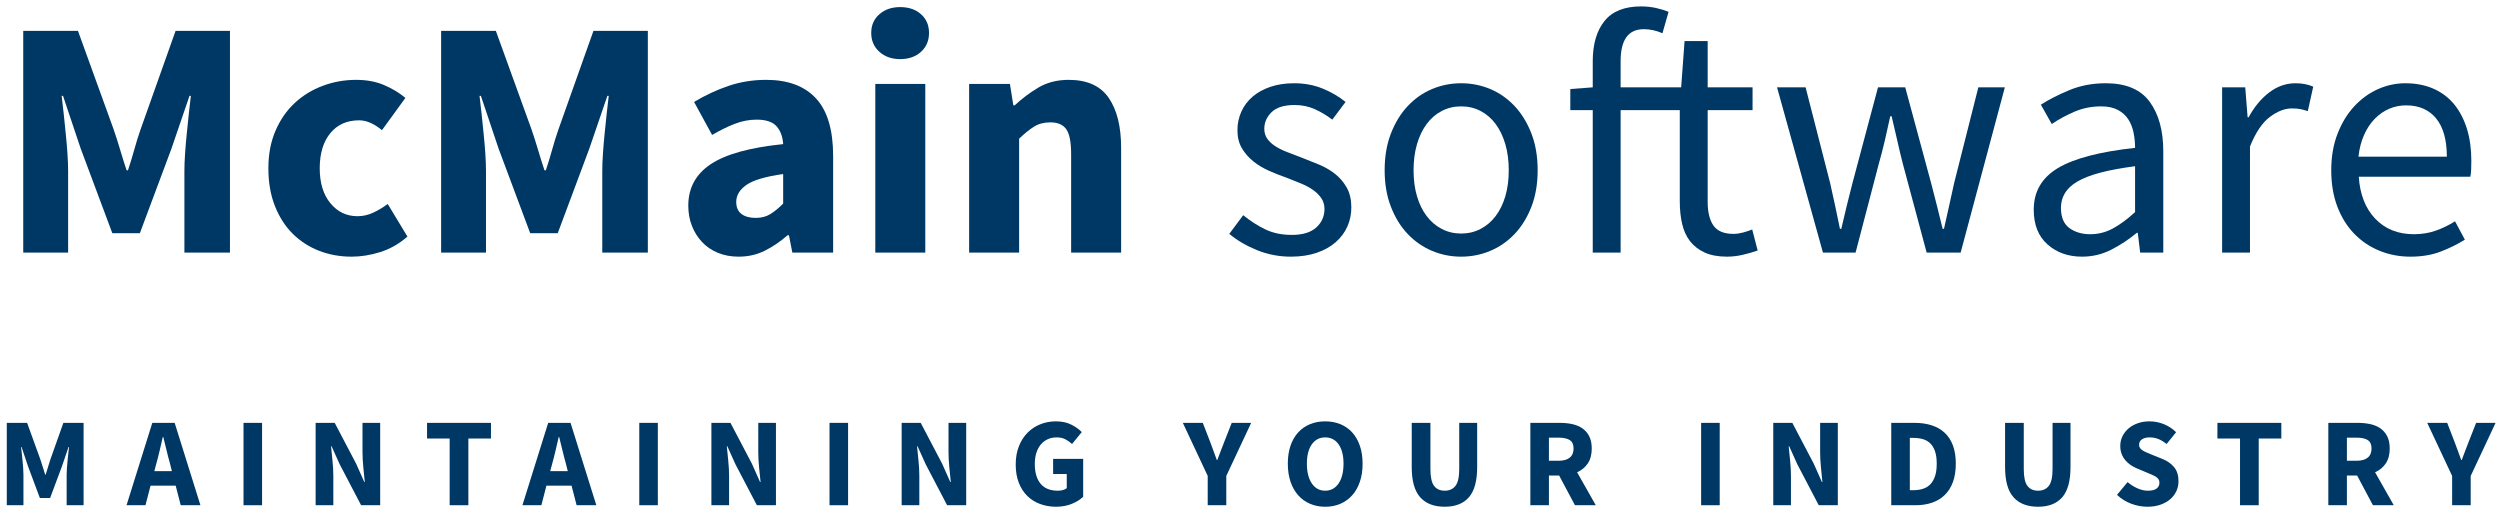
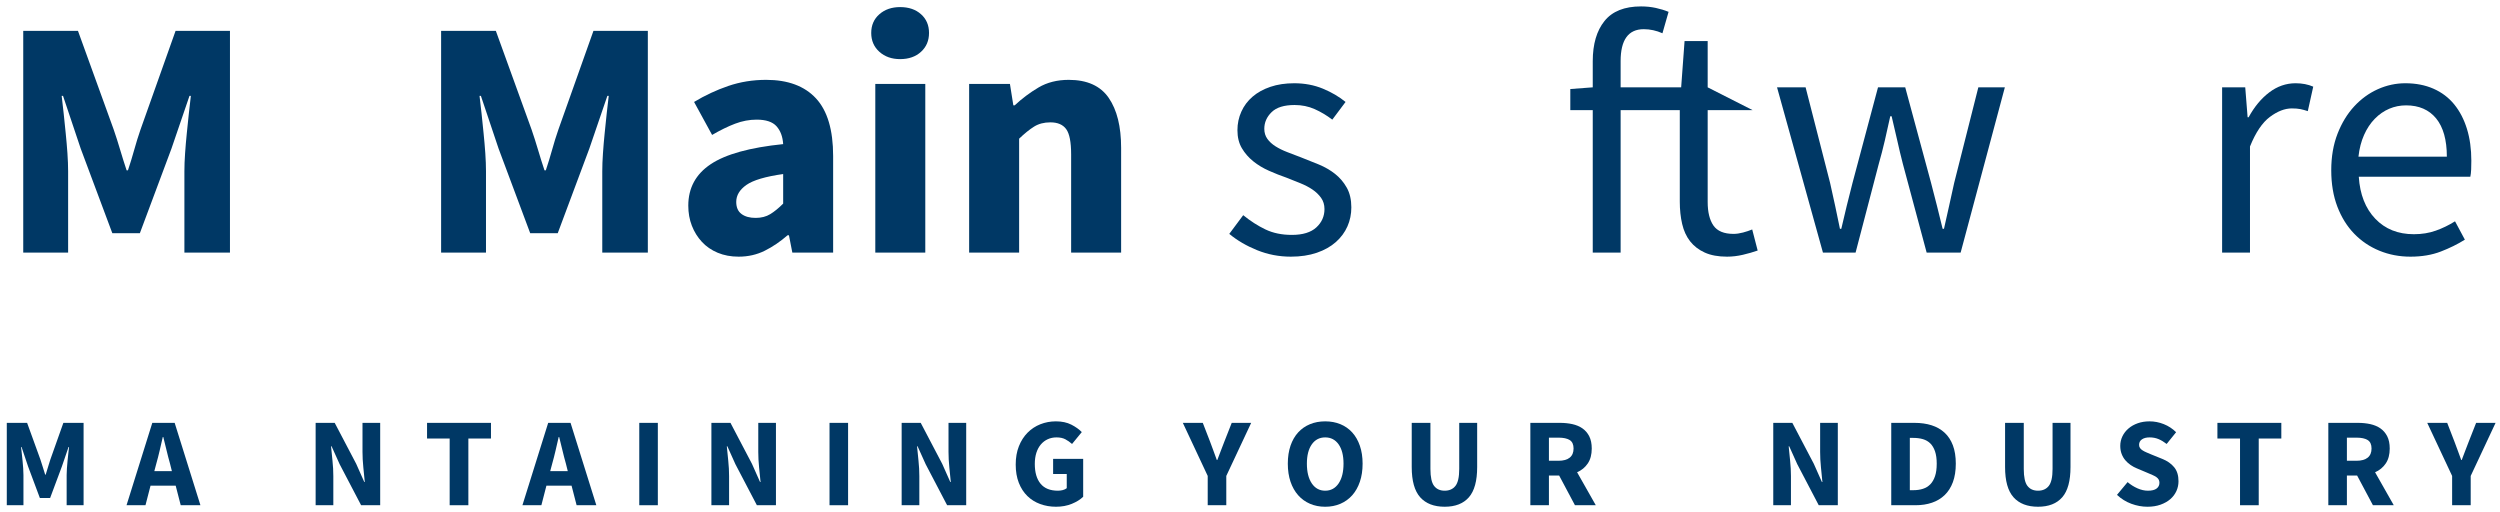
<svg xmlns="http://www.w3.org/2000/svg" viewBox="0 0 200 41" version="1.1">
  <title>Logo</title>
  <g id="Symbols" stroke="none" stroke-width="1" fill="none" fill-rule="evenodd">
    <g class="logo-color" id="Navigatie" transform="translate(-36, -25)" fill="#003865">
      <g id="Logo">
        <g transform="translate(36, 25)">
          <path d="M1.859,20.206 L1.859,2.471 L6.238,2.471 L9.094,10.36 C9.275,10.886 9.448,11.425 9.611,11.978 C9.774,12.531 9.947,13.08 10.128,13.624 L10.237,13.624 C10.418,13.08 10.586,12.531 10.74,11.978 C10.893,11.425 11.061,10.886 11.243,10.36 L14.045,2.471 L18.397,2.471 L18.397,20.206 L14.752,20.206 L14.752,13.705 C14.752,13.27 14.77,12.789 14.807,12.264 C14.843,11.738 14.888,11.208 14.943,10.673 C14.997,10.137 15.051,9.612 15.106,9.095 C15.16,8.578 15.214,8.102 15.269,7.667 L15.16,7.667 L13.719,11.883 L11.189,18.656 L8.986,18.656 L6.455,11.883 L5.041,7.667 L4.933,7.667 C4.987,8.102 5.041,8.578 5.096,9.095 C5.15,9.612 5.205,10.137 5.258,10.673 C5.313,11.208 5.358,11.738 5.395,12.264 C5.431,12.789 5.45,13.27 5.45,13.705 L5.45,20.206 L1.859,20.206 Z" id="Fill-1" />
-           <path d="M25.51,20.057 C24.703,19.74 24,19.281 23.401,18.683 C22.804,18.085 22.332,17.346 21.987,16.466 C21.642,15.587 21.47,14.585 21.47,13.46 C21.47,12.336 21.661,11.335 22.042,10.455 C22.422,9.575 22.935,8.836 23.579,8.238 C24.222,7.639 24.97,7.181 25.823,6.864 C26.675,6.547 27.563,6.388 28.488,6.388 C29.322,6.388 30.062,6.524 30.705,6.796 C31.349,7.068 31.925,7.413 32.433,7.83 L30.556,10.414 C29.921,9.888 29.314,9.625 28.733,9.625 C27.754,9.625 26.983,9.97 26.421,10.659 C25.859,11.348 25.578,12.282 25.578,13.46 C25.578,14.639 25.863,15.573 26.435,16.262 C27.006,16.952 27.727,17.296 28.597,17.296 C29.032,17.296 29.454,17.201 29.862,17.011 C30.27,16.82 30.656,16.588 31.018,16.317 L32.596,18.928 C31.925,19.509 31.199,19.921 30.42,20.166 C29.64,20.411 28.878,20.533 28.135,20.533 C27.192,20.533 26.317,20.374 25.51,20.057 Z" id="Fill-3" />
          <path d="M35.289,20.206 L35.289,2.471 L39.668,2.471 L42.524,10.36 C42.705,10.886 42.878,11.425 43.041,11.978 C43.204,12.531 43.376,13.08 43.558,13.624 L43.666,13.624 C43.848,13.08 44.016,12.531 44.17,11.978 C44.323,11.425 44.491,10.886 44.673,10.36 L47.475,2.471 L51.827,2.471 L51.827,20.206 L48.182,20.206 L48.182,13.705 C48.182,13.27 48.2,12.789 48.237,12.264 C48.272,11.738 48.318,11.208 48.372,10.673 C48.427,10.137 48.481,9.612 48.535,9.095 C48.59,8.578 48.644,8.102 48.699,7.667 L48.59,7.667 L47.148,11.883 L44.619,18.656 L42.416,18.656 L39.885,11.883 L38.471,7.667 L38.362,7.667 C38.417,8.102 38.471,8.578 38.526,9.095 C38.58,9.612 38.634,10.137 38.688,10.673 C38.743,11.208 38.788,11.738 38.825,12.264 C38.861,12.789 38.879,13.27 38.879,13.705 L38.879,20.206 L35.289,20.206 Z" id="Fill-5" />
          <path d="M61.619,17.132 C61.946,16.933 62.29,16.652 62.653,16.289 L62.653,13.923 C61.239,14.122 60.259,14.413 59.715,14.793 C59.171,15.175 58.899,15.628 58.899,16.153 C58.899,16.589 59.039,16.911 59.321,17.119 C59.602,17.328 59.977,17.432 60.449,17.432 C60.902,17.432 61.293,17.332 61.619,17.132 Z M57.416,20.22 C56.918,20.012 56.496,19.722 56.152,19.349 C55.807,18.978 55.539,18.547 55.349,18.058 C55.159,17.568 55.063,17.033 55.063,16.453 C55.063,15.038 55.662,13.932 56.859,13.134 C58.056,12.336 59.987,11.801 62.653,11.529 C62.616,10.931 62.439,10.455 62.122,10.101 C61.805,9.748 61.274,9.571 60.531,9.571 C59.95,9.571 59.375,9.68 58.804,9.897 C58.232,10.115 57.621,10.414 56.968,10.795 L55.526,8.156 C56.396,7.631 57.308,7.204 58.26,6.878 C59.212,6.552 60.222,6.388 61.293,6.388 C63.033,6.388 64.362,6.882 65.278,7.87 C66.193,8.859 66.651,10.396 66.651,12.482 L66.651,20.207 L63.387,20.207 L63.115,18.82 L63.007,18.82 C62.426,19.327 61.819,19.74 61.184,20.057 C60.549,20.374 59.852,20.533 59.09,20.533 C58.473,20.533 57.915,20.428 57.416,20.22 Z" id="Fill-7" />
          <path d="M70.024,20.206 L74.023,20.206 L74.023,6.715 L70.024,6.715 L70.024,20.206 Z M70.351,4.144 C69.915,3.754 69.698,3.251 69.698,2.635 C69.698,2.018 69.915,1.519 70.351,1.139 C70.786,0.757 71.339,0.567 72.01,0.567 C72.698,0.567 73.257,0.757 73.682,1.139 C74.109,1.519 74.322,2.018 74.322,2.635 C74.322,3.251 74.109,3.754 73.682,4.144 C73.257,4.534 72.698,4.729 72.01,4.729 C71.339,4.729 70.786,4.534 70.351,4.144 Z" id="Fill-9" />
          <path d="M77.531,20.206 L77.531,6.715 L80.795,6.715 L81.067,8.428 L81.176,8.428 C81.756,7.884 82.391,7.408 83.08,7 C83.769,6.592 84.576,6.388 85.501,6.388 C86.97,6.388 88.035,6.869 88.697,7.83 C89.359,8.791 89.69,10.124 89.69,11.828 L89.69,20.206 L85.691,20.206 L85.691,12.345 C85.691,11.366 85.56,10.695 85.297,10.332 C85.034,9.97 84.612,9.788 84.032,9.788 C83.524,9.788 83.089,9.902 82.726,10.129 C82.364,10.355 81.965,10.677 81.53,11.094 L81.53,20.206 L77.531,20.206 Z" id="Fill-11" />
          <path d="M100.573,20.016 C99.72,19.672 98.977,19.236 98.342,18.711 L99.457,17.214 C100.037,17.686 100.631,18.067 101.239,18.357 C101.846,18.647 102.549,18.792 103.347,18.792 C104.218,18.792 104.87,18.592 105.305,18.194 C105.74,17.795 105.958,17.305 105.958,16.725 C105.958,16.38 105.867,16.081 105.687,15.827 C105.505,15.573 105.274,15.351 104.992,15.16 C104.712,14.97 104.389,14.803 104.027,14.657 C103.664,14.512 103.302,14.368 102.939,14.222 C102.467,14.059 101.996,13.873 101.524,13.664 C101.053,13.456 100.631,13.202 100.26,12.903 C99.888,12.604 99.584,12.254 99.349,11.856 C99.112,11.457 98.995,10.976 98.995,10.414 C98.995,9.888 99.099,9.394 99.308,8.932 C99.516,8.469 99.815,8.07 100.205,7.735 C100.595,7.399 101.071,7.136 101.633,6.946 C102.195,6.755 102.83,6.66 103.537,6.66 C104.371,6.66 105.137,6.805 105.836,7.095 C106.534,7.386 107.137,7.739 107.644,8.156 L106.584,9.571 C106.13,9.226 105.659,8.945 105.17,8.728 C104.68,8.51 104.145,8.401 103.565,8.401 C102.73,8.401 102.118,8.591 101.729,8.972 C101.338,9.353 101.144,9.798 101.144,10.305 C101.144,10.614 101.226,10.881 101.388,11.108 C101.551,11.335 101.769,11.534 102.041,11.706 C102.313,11.878 102.626,12.032 102.98,12.168 C103.333,12.305 103.701,12.445 104.082,12.59 C104.553,12.771 105.029,12.962 105.509,13.161 C105.989,13.361 106.421,13.61 106.802,13.909 C107.182,14.209 107.495,14.575 107.74,15.011 C107.985,15.446 108.107,15.973 108.107,16.588 C108.107,17.133 108.003,17.64 107.794,18.112 C107.586,18.584 107.277,19.001 106.87,19.363 C106.461,19.726 105.954,20.012 105.347,20.22 C104.739,20.428 104.045,20.533 103.265,20.533 C102.322,20.533 101.425,20.36 100.573,20.016 Z" id="Fill-12" />
-           <path d="M118.443,18.316 C118.914,18.071 119.318,17.727 119.654,17.282 C119.989,16.838 120.247,16.308 120.429,15.691 C120.61,15.075 120.701,14.385 120.701,13.624 C120.701,12.862 120.61,12.168 120.429,11.543 C120.247,10.917 119.989,10.378 119.654,9.924 C119.318,9.471 118.914,9.122 118.443,8.877 C117.972,8.632 117.455,8.51 116.893,8.51 C116.33,8.51 115.813,8.632 115.343,8.877 C114.871,9.122 114.468,9.471 114.131,9.924 C113.796,10.378 113.538,10.917 113.357,11.543 C113.175,12.168 113.085,12.862 113.085,13.624 C113.085,14.385 113.175,15.075 113.357,15.691 C113.538,16.308 113.796,16.838 114.131,17.282 C114.468,17.727 114.871,18.071 115.343,18.316 C115.813,18.561 116.33,18.683 116.893,18.683 C117.455,18.683 117.972,18.561 118.443,18.316 Z M114.567,20.071 C113.833,19.763 113.184,19.313 112.622,18.724 C112.059,18.135 111.611,17.409 111.276,16.548 C110.94,15.687 110.772,14.712 110.772,13.624 C110.772,12.518 110.94,11.534 111.276,10.673 C111.611,9.811 112.059,9.081 112.622,8.482 C113.184,7.884 113.833,7.431 114.567,7.122 C115.302,6.815 116.076,6.66 116.893,6.66 C117.709,6.66 118.484,6.815 119.219,7.122 C119.952,7.431 120.601,7.884 121.164,8.482 C121.726,9.081 122.174,9.811 122.51,10.673 C122.845,11.534 123.013,12.518 123.013,13.624 C123.013,14.712 122.845,15.687 122.51,16.548 C122.174,17.409 121.726,18.135 121.164,18.724 C120.601,19.313 119.952,19.763 119.219,20.071 C118.484,20.378 117.709,20.533 116.893,20.533 C116.076,20.533 115.302,20.378 114.567,20.071 Z" id="Fill-13" />
-           <path d="M127.42,20.206 L127.42,8.809 L125.625,8.809 L125.625,7.122 L127.42,6.987 L127.42,4.892 C127.42,3.532 127.733,2.462 128.358,1.682 C128.984,0.903 129.959,0.513 131.282,0.513 C131.699,0.513 132.094,0.554 132.466,0.635 C132.838,0.716 133.178,0.821 133.486,0.948 L132.996,2.661 C132.507,2.444 132.008,2.335 131.5,2.335 C130.266,2.335 129.65,3.188 129.65,4.892 L129.65,6.987 L134.493,6.987 L134.765,3.287 L136.614,3.287 L136.614,6.987 L140.205,6.987 L140.205,8.809 L136.614,8.809 L136.614,16.153 C136.614,16.97 136.768,17.599 137.076,18.044 C137.385,18.488 137.92,18.711 138.682,18.711 C138.917,18.711 139.171,18.674 139.443,18.602 C139.715,18.529 139.959,18.448 140.177,18.357 L140.613,20.043 C140.25,20.17 139.855,20.283 139.43,20.383 C139.003,20.482 138.582,20.533 138.165,20.533 C137.457,20.533 136.863,20.424 136.383,20.206 C135.902,19.989 135.513,19.689 135.213,19.309 C134.914,18.928 134.7,18.465 134.574,17.922 C134.447,17.378 134.383,16.779 134.383,16.126 L134.383,8.809 L129.65,8.809 L129.65,20.206 L127.42,20.206 Z" id="Fill-14" />
+           <path d="M127.42,20.206 L127.42,8.809 L125.625,8.809 L125.625,7.122 L127.42,6.987 L127.42,4.892 C127.42,3.532 127.733,2.462 128.358,1.682 C128.984,0.903 129.959,0.513 131.282,0.513 C131.699,0.513 132.094,0.554 132.466,0.635 C132.838,0.716 133.178,0.821 133.486,0.948 L132.996,2.661 C132.507,2.444 132.008,2.335 131.5,2.335 C130.266,2.335 129.65,3.188 129.65,4.892 L129.65,6.987 L134.493,6.987 L134.765,3.287 L136.614,3.287 L136.614,6.987 L140.205,8.809 L136.614,8.809 L136.614,16.153 C136.614,16.97 136.768,17.599 137.076,18.044 C137.385,18.488 137.92,18.711 138.682,18.711 C138.917,18.711 139.171,18.674 139.443,18.602 C139.715,18.529 139.959,18.448 140.177,18.357 L140.613,20.043 C140.25,20.17 139.855,20.283 139.43,20.383 C139.003,20.482 138.582,20.533 138.165,20.533 C137.457,20.533 136.863,20.424 136.383,20.206 C135.902,19.989 135.513,19.689 135.213,19.309 C134.914,18.928 134.7,18.465 134.574,17.922 C134.447,17.378 134.383,16.779 134.383,16.126 L134.383,8.809 L129.65,8.809 L129.65,20.206 L127.42,20.206 Z" id="Fill-14" />
          <path d="M145.835,20.206 L142.163,6.987 L144.448,6.987 L146.407,14.63 C146.551,15.265 146.687,15.881 146.815,16.48 C146.941,17.078 147.068,17.686 147.195,18.302 L147.304,18.302 C147.449,17.686 147.594,17.074 147.739,16.466 C147.884,15.859 148.039,15.247 148.202,14.63 L150.241,6.987 L152.418,6.987 L154.485,14.63 C154.648,15.265 154.807,15.881 154.961,16.48 C155.115,17.078 155.265,17.686 155.41,18.302 L155.519,18.302 C155.664,17.686 155.8,17.078 155.927,16.48 C156.054,15.881 156.189,15.265 156.335,14.63 L158.267,6.987 L160.388,6.987 L156.852,20.206 L154.132,20.206 L152.228,13.107 C152.064,12.472 151.915,11.847 151.779,11.23 C151.643,10.613 151.493,9.97 151.33,9.299 L151.221,9.299 C151.076,9.97 150.931,10.618 150.786,11.243 C150.641,11.869 150.477,12.499 150.296,13.134 L148.447,20.206 L145.835,20.206 Z" id="Fill-15" />
-           <path d="M169.01,18.288 C169.572,17.99 170.17,17.55 170.806,16.97 L170.806,13.297 C169.699,13.443 168.769,13.615 168.017,13.814 C167.265,14.014 166.657,14.249 166.194,14.521 C165.732,14.793 165.397,15.106 165.188,15.46 C164.98,15.814 164.875,16.199 164.875,16.616 C164.875,17.377 165.102,17.921 165.555,18.248 C166.008,18.574 166.562,18.738 167.215,18.738 C167.849,18.738 168.448,18.588 169.01,18.288 Z M163.801,19.554 C163.066,18.901 162.699,17.976 162.699,16.779 C162.699,15.328 163.343,14.218 164.631,13.447 C165.918,12.676 167.976,12.137 170.806,11.828 C170.806,11.411 170.764,11.003 170.683,10.604 C170.601,10.206 170.461,9.852 170.261,9.543 C170.061,9.235 169.786,8.986 169.431,8.795 C169.078,8.605 168.629,8.51 168.085,8.51 C167.324,8.51 166.607,8.655 165.936,8.945 C165.265,9.235 164.667,9.562 164.141,9.924 L163.27,8.374 C163.887,7.975 164.639,7.59 165.528,7.218 C166.417,6.846 167.396,6.66 168.466,6.66 C170.079,6.66 171.249,7.155 171.975,8.143 C172.7,9.131 173.063,10.45 173.063,12.1 L173.063,20.207 L171.213,20.207 L171.023,18.629 L170.941,18.629 C170.306,19.155 169.626,19.604 168.901,19.975 C168.176,20.346 167.396,20.533 166.562,20.533 C165.455,20.533 164.535,20.207 163.801,19.554 Z" id="Fill-16" />
          <path d="M177.769,20.206 L177.769,6.987 L179.619,6.987 L179.809,9.38 L179.891,9.38 C180.344,8.547 180.893,7.884 181.536,7.395 C182.18,6.905 182.883,6.66 183.645,6.66 C184.17,6.66 184.642,6.751 185.059,6.932 L184.624,8.891 C184.407,8.818 184.207,8.764 184.025,8.727 C183.844,8.691 183.617,8.673 183.345,8.673 C182.783,8.673 182.198,8.9 181.591,9.353 C180.983,9.806 180.453,10.595 179.999,11.719 L179.999,20.206 L177.769,20.206 Z" id="Fill-17" />
          <path d="M195.748,12.536 C195.748,11.194 195.462,10.174 194.892,9.475 C194.32,8.778 193.518,8.429 192.485,8.429 C192.013,8.429 191.564,8.519 191.138,8.7 C190.712,8.882 190.326,9.149 189.982,9.503 C189.637,9.856 189.351,10.287 189.125,10.795 C188.898,11.303 188.748,11.883 188.676,12.536 L195.748,12.536 Z M190.349,20.057 C189.578,19.74 188.907,19.286 188.336,18.697 C187.765,18.107 187.316,17.387 186.989,16.534 C186.664,15.682 186.5,14.712 186.5,13.624 C186.5,12.536 186.667,11.561 187.003,10.699 C187.338,9.838 187.783,9.108 188.336,8.51 C188.889,7.912 189.519,7.454 190.226,7.136 C190.934,6.819 191.668,6.66 192.43,6.66 C193.264,6.66 194.012,6.806 194.674,7.095 C195.336,7.386 195.889,7.803 196.334,8.347 C196.778,8.891 197.118,9.543 197.354,10.305 C197.589,11.067 197.707,11.919 197.707,12.862 C197.707,13.098 197.703,13.329 197.693,13.556 C197.684,13.782 197.661,13.977 197.626,14.141 L188.703,14.141 C188.794,15.555 189.234,16.675 190.023,17.5 C190.811,18.325 191.84,18.737 193.11,18.737 C193.744,18.737 194.329,18.642 194.864,18.452 C195.399,18.262 195.912,18.013 196.402,17.704 L197.19,19.173 C196.609,19.536 195.966,19.853 195.259,20.125 C194.552,20.397 193.744,20.533 192.838,20.533 C191.95,20.533 191.12,20.374 190.349,20.057 Z" id="Fill-18" />
          <path d="M0.543,40.418 L0.543,33.829 L2.169,33.829 L3.231,36.76 C3.297,36.956 3.362,37.156 3.423,37.361 C3.483,37.567 3.547,37.77 3.614,37.973 L3.655,37.973 C3.722,37.77 3.785,37.567 3.842,37.361 C3.899,37.156 3.962,36.956 4.029,36.76 L5.069,33.829 L6.687,33.829 L6.687,40.418 L5.332,40.418 L5.332,38.003 C5.332,37.841 5.339,37.663 5.353,37.467 C5.366,37.272 5.383,37.075 5.403,36.876 C5.424,36.678 5.444,36.482 5.464,36.29 C5.484,36.098 5.504,35.921 5.525,35.76 L5.484,35.76 L4.948,37.326 L4.009,39.842 L3.19,39.842 L2.25,37.326 L1.724,35.76 L1.684,35.76 C1.705,35.921 1.724,36.098 1.745,36.29 C1.765,36.482 1.785,36.678 1.806,36.876 C1.826,37.075 1.843,37.272 1.856,37.467 C1.87,37.663 1.876,37.841 1.876,38.003 L1.876,40.418 L0.543,40.418 Z" id="Fill-19" />
          <path d="M12.346,37.69 L13.751,37.69 L13.599,37.083 C13.505,36.753 13.414,36.403 13.326,36.032 C13.238,35.662 13.151,35.304 13.063,34.961 L13.023,34.961 C12.942,35.311 12.859,35.67 12.775,36.037 C12.69,36.404 12.602,36.753 12.507,37.083 L12.346,37.69 Z M10.123,40.418 L12.184,33.829 L13.973,33.829 L16.034,40.418 L14.458,40.418 L14.054,38.852 L12.043,38.852 L11.638,40.418 L10.123,40.418 Z" id="Fill-20" />
-           <polygon id="Fill-21" points="19.481 40.418 20.966 40.418 20.966 33.829 19.481 33.829" />
          <path d="M25.251,40.418 L25.251,33.829 L26.777,33.829 L28.495,37.104 L29.141,38.558 L29.182,38.558 C29.148,38.208 29.11,37.818 29.066,37.387 C29.022,36.956 29,36.544 29,36.154 L29,33.829 L30.415,33.829 L30.415,40.418 L28.889,40.418 L27.171,37.134 L26.524,35.699 L26.483,35.699 C26.517,36.063 26.556,36.453 26.6,36.871 C26.644,37.289 26.666,37.693 26.666,38.084 L26.666,40.418 L25.251,40.418 Z" id="Fill-22" />
          <polygon id="Fill-23" points="35.973 40.418 35.973 35.082 34.164 35.082 34.164 33.829 39.278 33.829 39.278 35.082 37.469 35.082 37.469 40.418" />
          <path d="M44.017,37.69 L45.422,37.69 L45.27,37.083 C45.176,36.753 45.085,36.403 44.997,36.032 C44.91,35.662 44.822,35.304 44.734,34.961 L44.695,34.961 C44.613,35.311 44.531,35.67 44.447,36.037 C44.362,36.404 44.273,36.753 44.179,37.083 L44.017,37.69 Z M41.794,40.418 L43.855,33.829 L45.644,33.829 L47.706,40.418 L46.129,40.418 L45.725,38.852 L43.714,38.852 L43.31,40.418 L41.794,40.418 Z" id="Fill-24" />
          <polygon id="Fill-25" points="51.142 40.418 52.627 40.418 52.627 33.829 51.142 33.829" />
          <path d="M56.912,40.418 L56.912,33.829 L58.438,33.829 L60.156,37.104 L60.803,38.558 L60.843,38.558 C60.81,38.208 60.771,37.818 60.727,37.387 C60.683,36.956 60.662,36.544 60.662,36.154 L60.662,33.829 L62.076,33.829 L62.076,40.418 L60.55,40.418 L58.832,37.134 L58.186,35.699 L58.145,35.699 C58.179,36.063 58.217,36.453 58.262,36.871 C58.305,37.289 58.327,37.693 58.327,38.084 L58.327,40.418 L56.912,40.418 Z" id="Fill-26" />
          <polygon id="Fill-27" points="66.362 40.418 67.847 40.418 67.847 33.829 66.362 33.829" />
          <path d="M72.132,40.418 L72.132,33.829 L73.658,33.829 L75.376,37.104 L76.022,38.558 L76.063,38.558 C76.029,38.208 75.99,37.818 75.947,37.387 C75.903,36.956 75.881,36.544 75.881,36.154 L75.881,33.829 L77.296,33.829 L77.296,40.418 L75.77,40.418 L74.052,37.134 L73.405,35.699 L73.364,35.699 C73.398,36.063 73.437,36.453 73.481,36.871 C73.525,37.289 73.547,37.693 73.547,38.084 L73.547,40.418 L72.132,40.418 Z" id="Fill-28" />
          <path d="M83.213,40.322 C82.819,40.177 82.477,39.963 82.187,39.68 C81.898,39.397 81.67,39.045 81.505,38.624 C81.34,38.203 81.257,37.717 81.257,37.164 C81.257,36.618 81.341,36.131 81.51,35.704 C81.678,35.276 81.909,34.914 82.203,34.617 C82.495,34.321 82.837,34.095 83.228,33.94 C83.619,33.786 84.033,33.708 84.471,33.708 C84.95,33.708 85.36,33.796 85.704,33.97 C86.048,34.146 86.327,34.345 86.543,34.567 L85.764,35.517 C85.596,35.369 85.418,35.244 85.229,35.143 C85.04,35.042 84.805,34.992 84.522,34.992 C84.265,34.992 84.031,35.04 83.819,35.138 C83.607,35.235 83.423,35.375 83.268,35.557 C83.113,35.739 82.994,35.961 82.909,36.224 C82.826,36.487 82.784,36.783 82.784,37.114 C82.784,37.794 82.936,38.321 83.243,38.695 C83.55,39.069 84.013,39.256 84.633,39.256 C84.767,39.256 84.899,39.239 85.027,39.206 C85.154,39.172 85.26,39.121 85.34,39.054 L85.34,37.922 L84.249,37.922 L84.249,36.709 L86.654,36.709 L86.654,39.741 C86.425,39.963 86.122,40.152 85.744,40.307 C85.367,40.462 84.946,40.539 84.481,40.539 C84.03,40.539 83.607,40.467 83.213,40.322 Z" id="Fill-29" />
          <path d="M96.617,40.418 L96.617,38.074 L94.627,33.829 L96.223,33.829 L96.81,35.345 C96.904,35.594 96.993,35.835 97.078,36.068 C97.162,36.3 97.251,36.544 97.345,36.8 L97.385,36.8 C97.48,36.544 97.573,36.3 97.664,36.068 C97.754,35.835 97.847,35.594 97.942,35.345 L98.538,33.829 L100.094,33.829 L98.103,38.074 L98.103,40.418 L96.617,40.418 Z" id="Fill-30" />
          <path d="M107.088,38.675 C107.35,38.288 107.482,37.76 107.482,37.093 C107.482,36.433 107.35,35.918 107.088,35.547 C106.825,35.176 106.467,34.992 106.016,34.992 C105.565,34.992 105.208,35.176 104.945,35.547 C104.683,35.918 104.551,36.433 104.551,37.093 C104.551,37.76 104.683,38.288 104.945,38.675 C105.208,39.062 105.565,39.256 106.016,39.256 C106.467,39.256 106.825,39.062 107.088,38.675 Z M104.799,40.302 C104.431,40.144 104.116,39.916 103.854,39.62 C103.591,39.323 103.387,38.963 103.242,38.538 C103.098,38.114 103.025,37.633 103.025,37.093 C103.025,36.554 103.098,36.075 103.242,35.653 C103.387,35.233 103.591,34.879 103.854,34.592 C104.116,34.306 104.431,34.087 104.799,33.935 C105.166,33.783 105.571,33.708 106.016,33.708 C106.461,33.708 106.867,33.783 107.234,33.935 C107.601,34.087 107.916,34.307 108.179,34.597 C108.442,34.887 108.646,35.243 108.79,35.663 C108.935,36.085 109.008,36.561 109.008,37.093 C109.008,37.633 108.935,38.114 108.79,38.538 C108.646,38.963 108.442,39.323 108.179,39.62 C107.916,39.916 107.601,40.144 107.234,40.302 C106.867,40.46 106.461,40.54 106.016,40.54 C105.571,40.54 105.166,40.46 104.799,40.302 Z" id="Fill-31" />
          <path d="M113.615,39.782 C113.164,39.276 112.938,38.471 112.938,37.366 L112.938,33.829 L114.434,33.829 L114.434,37.518 C114.434,38.165 114.532,38.616 114.727,38.872 C114.923,39.128 115.205,39.256 115.576,39.256 C115.947,39.256 116.233,39.128 116.436,38.872 C116.637,38.616 116.738,38.165 116.738,37.518 L116.738,33.829 L118.173,33.829 L118.173,37.366 C118.173,38.471 117.953,39.276 117.512,39.782 C117.07,40.287 116.425,40.539 115.576,40.539 C114.72,40.539 114.067,40.287 113.615,39.782 Z" id="Fill-32" />
          <path d="M123.914,36.861 L124.682,36.861 C125.072,36.861 125.371,36.778 125.576,36.613 C125.782,36.448 125.885,36.204 125.885,35.881 C125.885,35.557 125.782,35.332 125.576,35.204 C125.371,35.075 125.072,35.012 124.682,35.012 L123.914,35.012 L123.914,36.861 Z M122.428,40.418 L122.428,33.829 L124.803,33.829 C125.153,33.829 125.482,33.863 125.788,33.93 C126.095,33.998 126.362,34.111 126.592,34.268 C126.821,34.427 127.003,34.637 127.138,34.9 C127.272,35.163 127.34,35.49 127.34,35.881 C127.34,36.365 127.234,36.765 127.021,37.078 C126.809,37.391 126.524,37.626 126.168,37.781 L127.663,40.418 L125.996,40.418 L124.732,38.043 L123.914,38.043 L123.914,40.418 L122.428,40.418 Z" id="Fill-33" />
-           <polygon id="Fill-34" points="136.091 40.418 137.577 40.418 137.577 33.829 136.091 33.829" />
          <path d="M141.861,40.418 L141.861,33.829 L143.387,33.829 L145.105,37.104 L145.751,38.558 L145.792,38.558 C145.758,38.208 145.72,37.818 145.676,37.387 C145.632,36.956 145.611,36.544 145.611,36.154 L145.611,33.829 L147.025,33.829 L147.025,40.418 L145.499,40.418 L143.781,37.134 L143.135,35.699 L143.094,35.699 C143.127,36.063 143.166,36.453 143.211,36.871 C143.254,37.289 143.276,37.693 143.276,38.084 L143.276,40.418 L141.861,40.418 Z" id="Fill-35" />
          <path d="M152.786,39.215 L153.068,39.215 C153.352,39.215 153.607,39.179 153.837,39.104 C154.065,39.031 154.261,38.911 154.423,38.746 C154.585,38.581 154.711,38.363 154.802,38.094 C154.893,37.825 154.938,37.491 154.938,37.093 C154.938,36.703 154.893,36.375 154.802,36.108 C154.711,35.842 154.585,35.63 154.423,35.472 C154.261,35.313 154.065,35.2 153.837,35.133 C153.607,35.066 153.352,35.032 153.068,35.032 L152.786,35.032 L152.786,39.215 Z M151.3,40.418 L151.3,33.829 L153.16,33.829 C153.665,33.829 154.12,33.893 154.524,34.021 C154.928,34.149 155.275,34.346 155.565,34.613 C155.854,34.879 156.077,35.217 156.232,35.628 C156.386,36.039 156.464,36.527 156.464,37.093 C156.464,37.659 156.386,38.151 156.232,38.569 C156.077,38.987 155.858,39.332 155.575,39.605 C155.292,39.877 154.954,40.081 154.559,40.216 C154.165,40.351 153.726,40.418 153.24,40.418 L151.3,40.418 Z" id="Fill-36" />
          <path d="M161.082,39.782 C160.631,39.276 160.406,38.471 160.406,37.366 L160.406,33.829 L161.902,33.829 L161.902,37.518 C161.902,38.165 161.999,38.616 162.195,38.872 C162.39,39.128 162.672,39.256 163.043,39.256 C163.414,39.256 163.7,39.128 163.903,38.872 C164.104,38.616 164.205,38.165 164.205,37.518 L164.205,33.829 L165.64,33.829 L165.64,37.366 C165.64,38.471 165.42,39.276 164.979,39.782 C164.537,40.287 163.892,40.539 163.043,40.539 C162.188,40.539 161.534,40.287 161.082,39.782 Z" id="Fill-37" />
          <path d="M170.506,40.302 C170.078,40.144 169.696,39.906 169.359,39.589 L170.208,38.569 C170.444,38.771 170.705,38.936 170.991,39.064 C171.278,39.192 171.559,39.256 171.835,39.256 C172.145,39.256 172.376,39.199 172.527,39.084 C172.679,38.969 172.755,38.815 172.755,38.619 C172.755,38.518 172.733,38.431 172.689,38.356 C172.645,38.283 172.581,38.217 172.497,38.159 C172.413,38.103 172.311,38.048 172.194,37.998 C172.075,37.947 171.946,37.892 171.805,37.831 L170.946,37.468 C170.778,37.4 170.613,37.312 170.455,37.204 C170.297,37.097 170.155,36.97 170.031,36.825 C169.906,36.68 169.807,36.512 169.733,36.32 C169.659,36.128 169.621,35.911 169.621,35.668 C169.621,35.399 169.679,35.145 169.793,34.906 C169.908,34.666 170.07,34.458 170.279,34.279 C170.487,34.1 170.735,33.961 171.021,33.859 C171.308,33.758 171.623,33.708 171.966,33.708 C172.35,33.708 172.73,33.782 173.103,33.93 C173.477,34.079 173.805,34.294 174.089,34.577 L173.331,35.517 C173.115,35.349 172.9,35.218 172.684,35.128 C172.468,35.037 172.229,34.992 171.966,34.992 C171.71,34.992 171.507,35.044 171.355,35.148 C171.203,35.252 171.127,35.399 171.127,35.587 C171.127,35.689 171.152,35.775 171.203,35.845 C171.254,35.916 171.324,35.98 171.416,36.037 C171.507,36.094 171.613,36.148 171.734,36.199 C171.855,36.249 171.986,36.305 172.128,36.366 L172.976,36.709 C173.381,36.871 173.7,37.093 173.932,37.376 C174.165,37.659 174.28,38.033 174.28,38.498 C174.28,38.774 174.225,39.035 174.114,39.281 C174.003,39.527 173.841,39.743 173.629,39.928 C173.416,40.113 173.155,40.261 172.845,40.373 C172.536,40.484 172.185,40.539 171.795,40.539 C171.364,40.539 170.934,40.46 170.506,40.302 Z" id="Fill-38" />
          <polygon id="Fill-39" points="179.202 40.418 179.202 35.082 177.393 35.082 177.393 33.829 182.506 33.829 182.506 35.082 180.698 35.082 180.698 40.418" />
          <path d="M187.752,36.861 L188.52,36.861 C188.91,36.861 189.209,36.778 189.414,36.613 C189.62,36.448 189.723,36.204 189.723,35.881 C189.723,35.557 189.62,35.332 189.414,35.204 C189.209,35.075 188.91,35.012 188.52,35.012 L187.752,35.012 L187.752,36.861 Z M186.266,40.418 L186.266,33.829 L188.641,33.829 C188.991,33.829 189.32,33.863 189.626,33.93 C189.933,33.998 190.2,34.111 190.43,34.268 C190.659,34.427 190.841,34.637 190.976,34.9 C191.11,35.163 191.178,35.49 191.178,35.881 C191.178,36.365 191.072,36.765 190.859,37.078 C190.647,37.391 190.362,37.626 190.006,37.781 L191.501,40.418 L189.834,40.418 L188.57,38.043 L187.752,38.043 L187.752,40.418 L186.266,40.418 Z" id="Fill-40" />
          <path d="M196.17,40.418 L196.17,38.074 L194.179,33.829 L195.776,33.829 L196.362,35.345 C196.456,35.594 196.546,35.835 196.63,36.068 C196.714,36.3 196.803,36.544 196.898,36.8 L196.938,36.8 C197.032,36.544 197.125,36.3 197.216,36.068 C197.307,35.835 197.4,35.594 197.494,35.345 L198.09,33.829 L199.646,33.829 L197.656,38.074 L197.656,40.418 L196.17,40.418 Z" id="Fill-41" />
        </g>
      </g>
    </g>
  </g>
</svg>